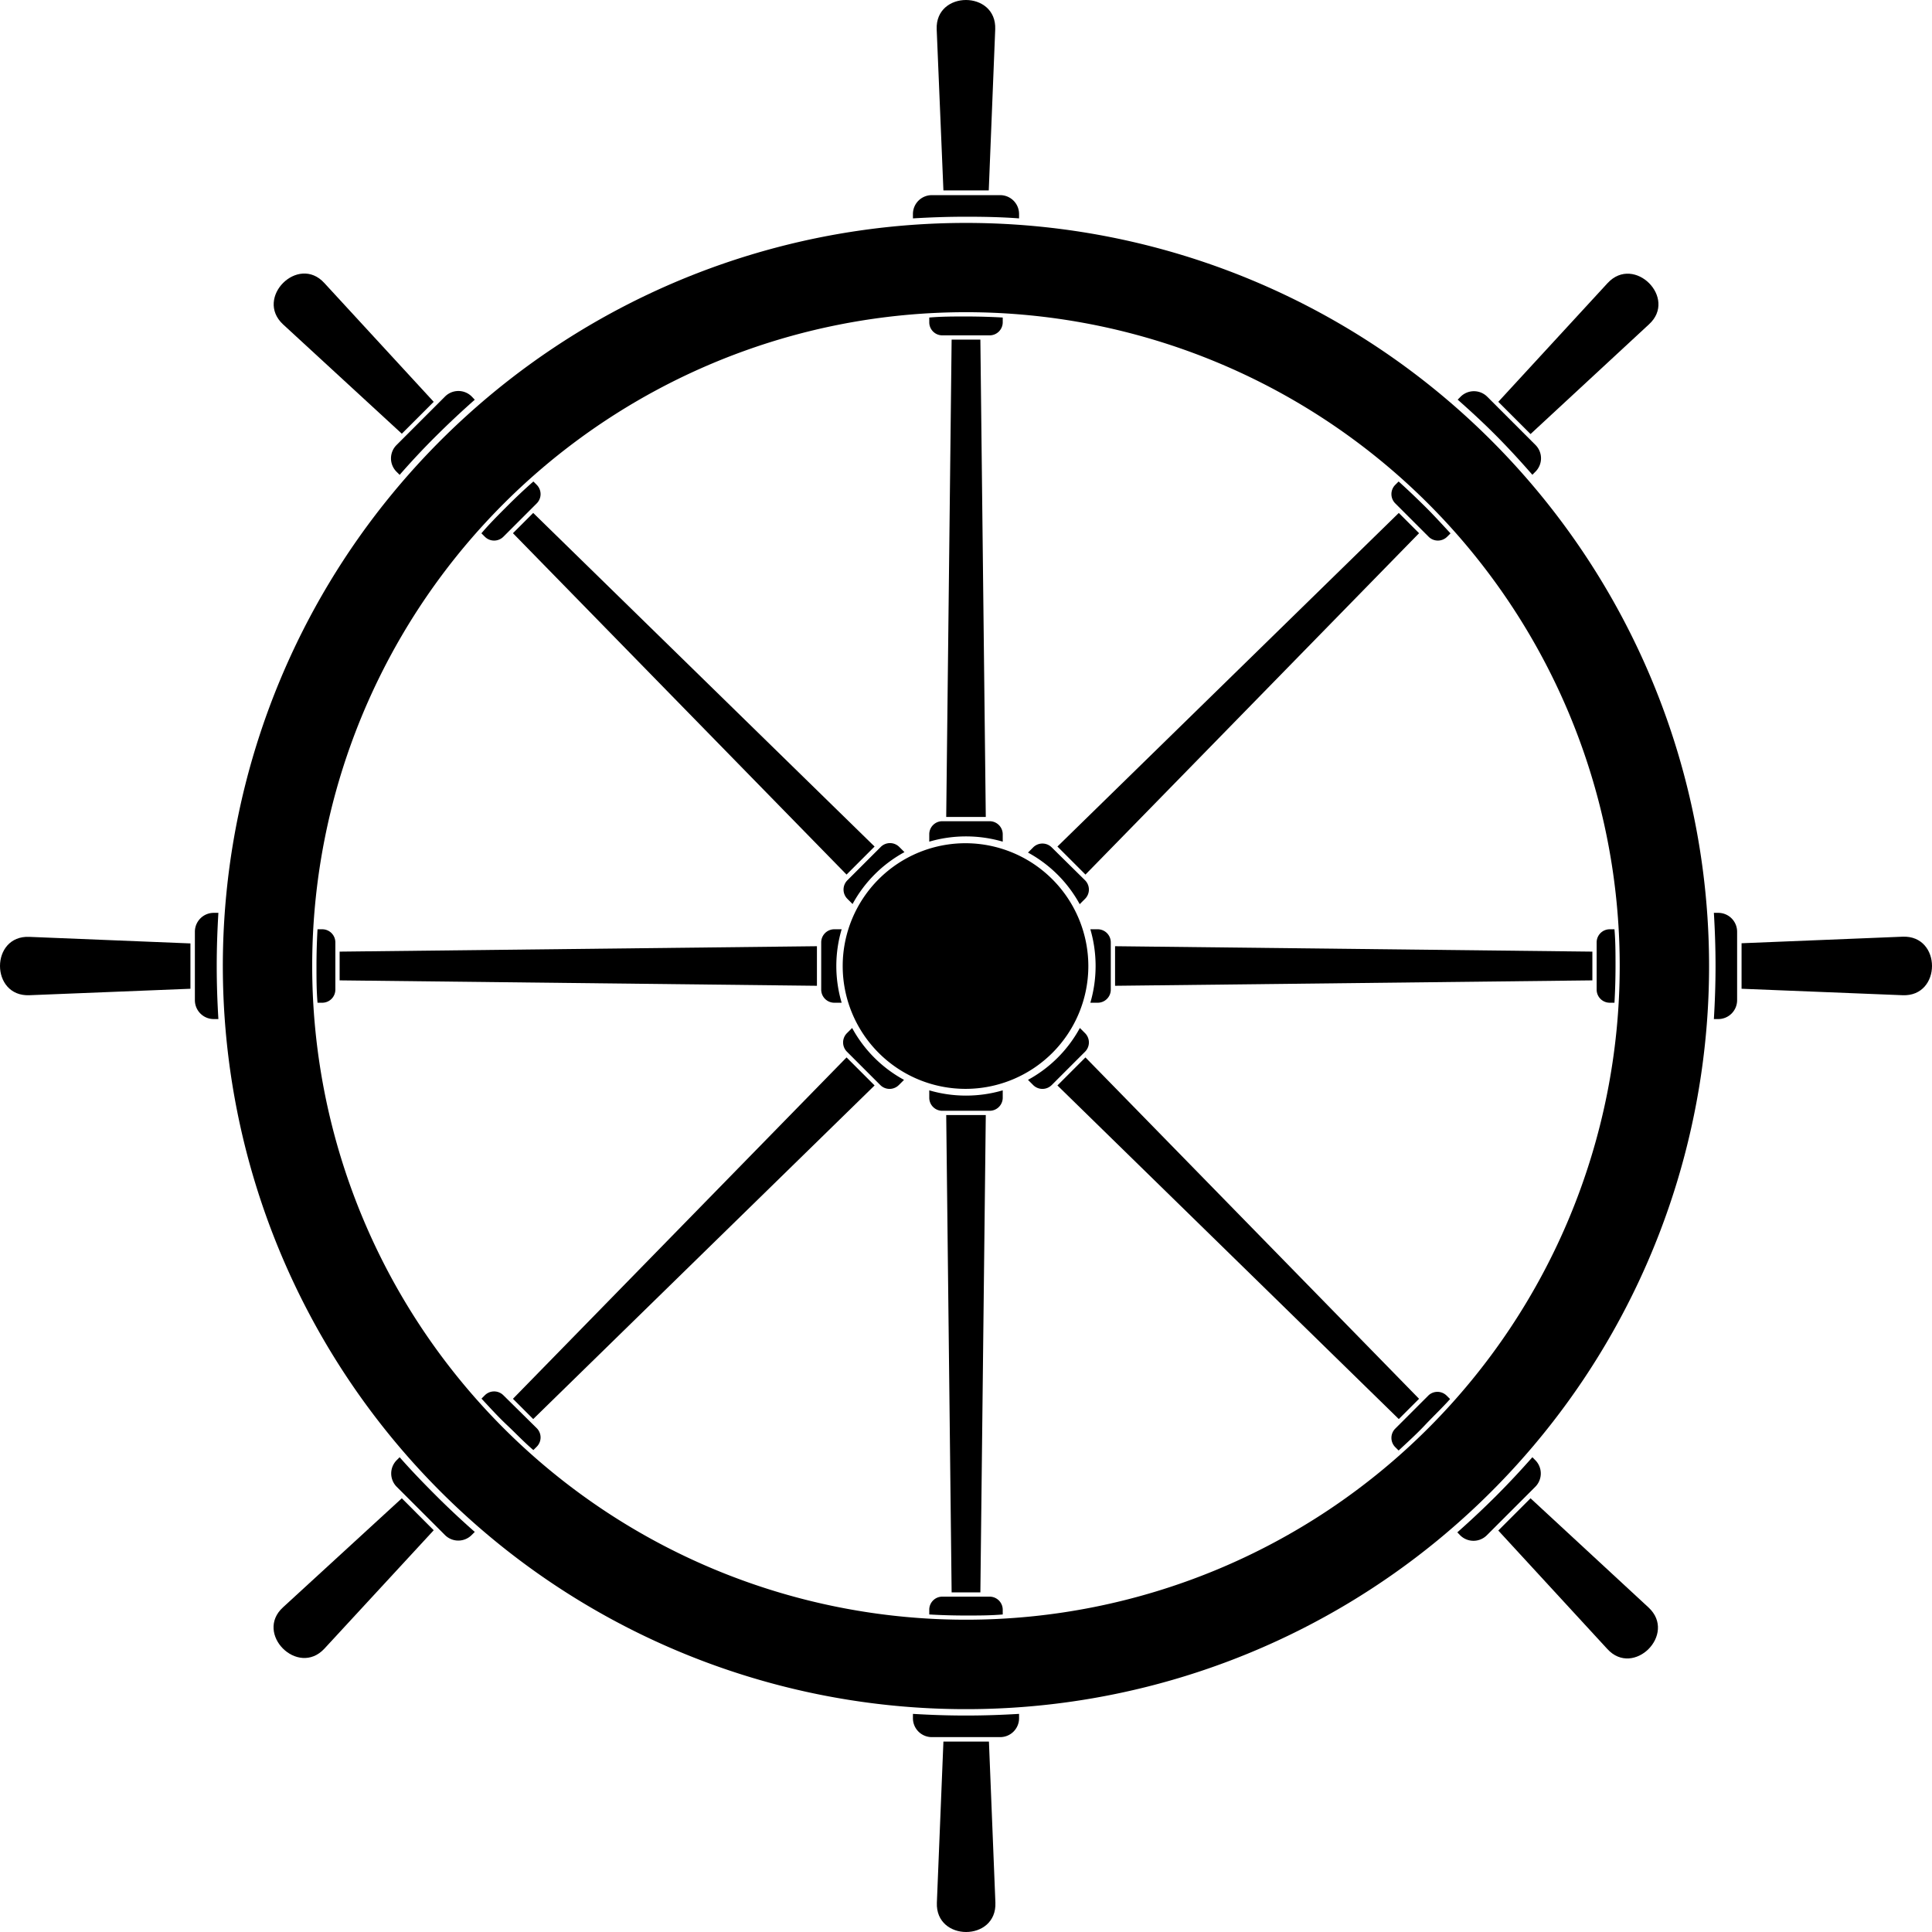
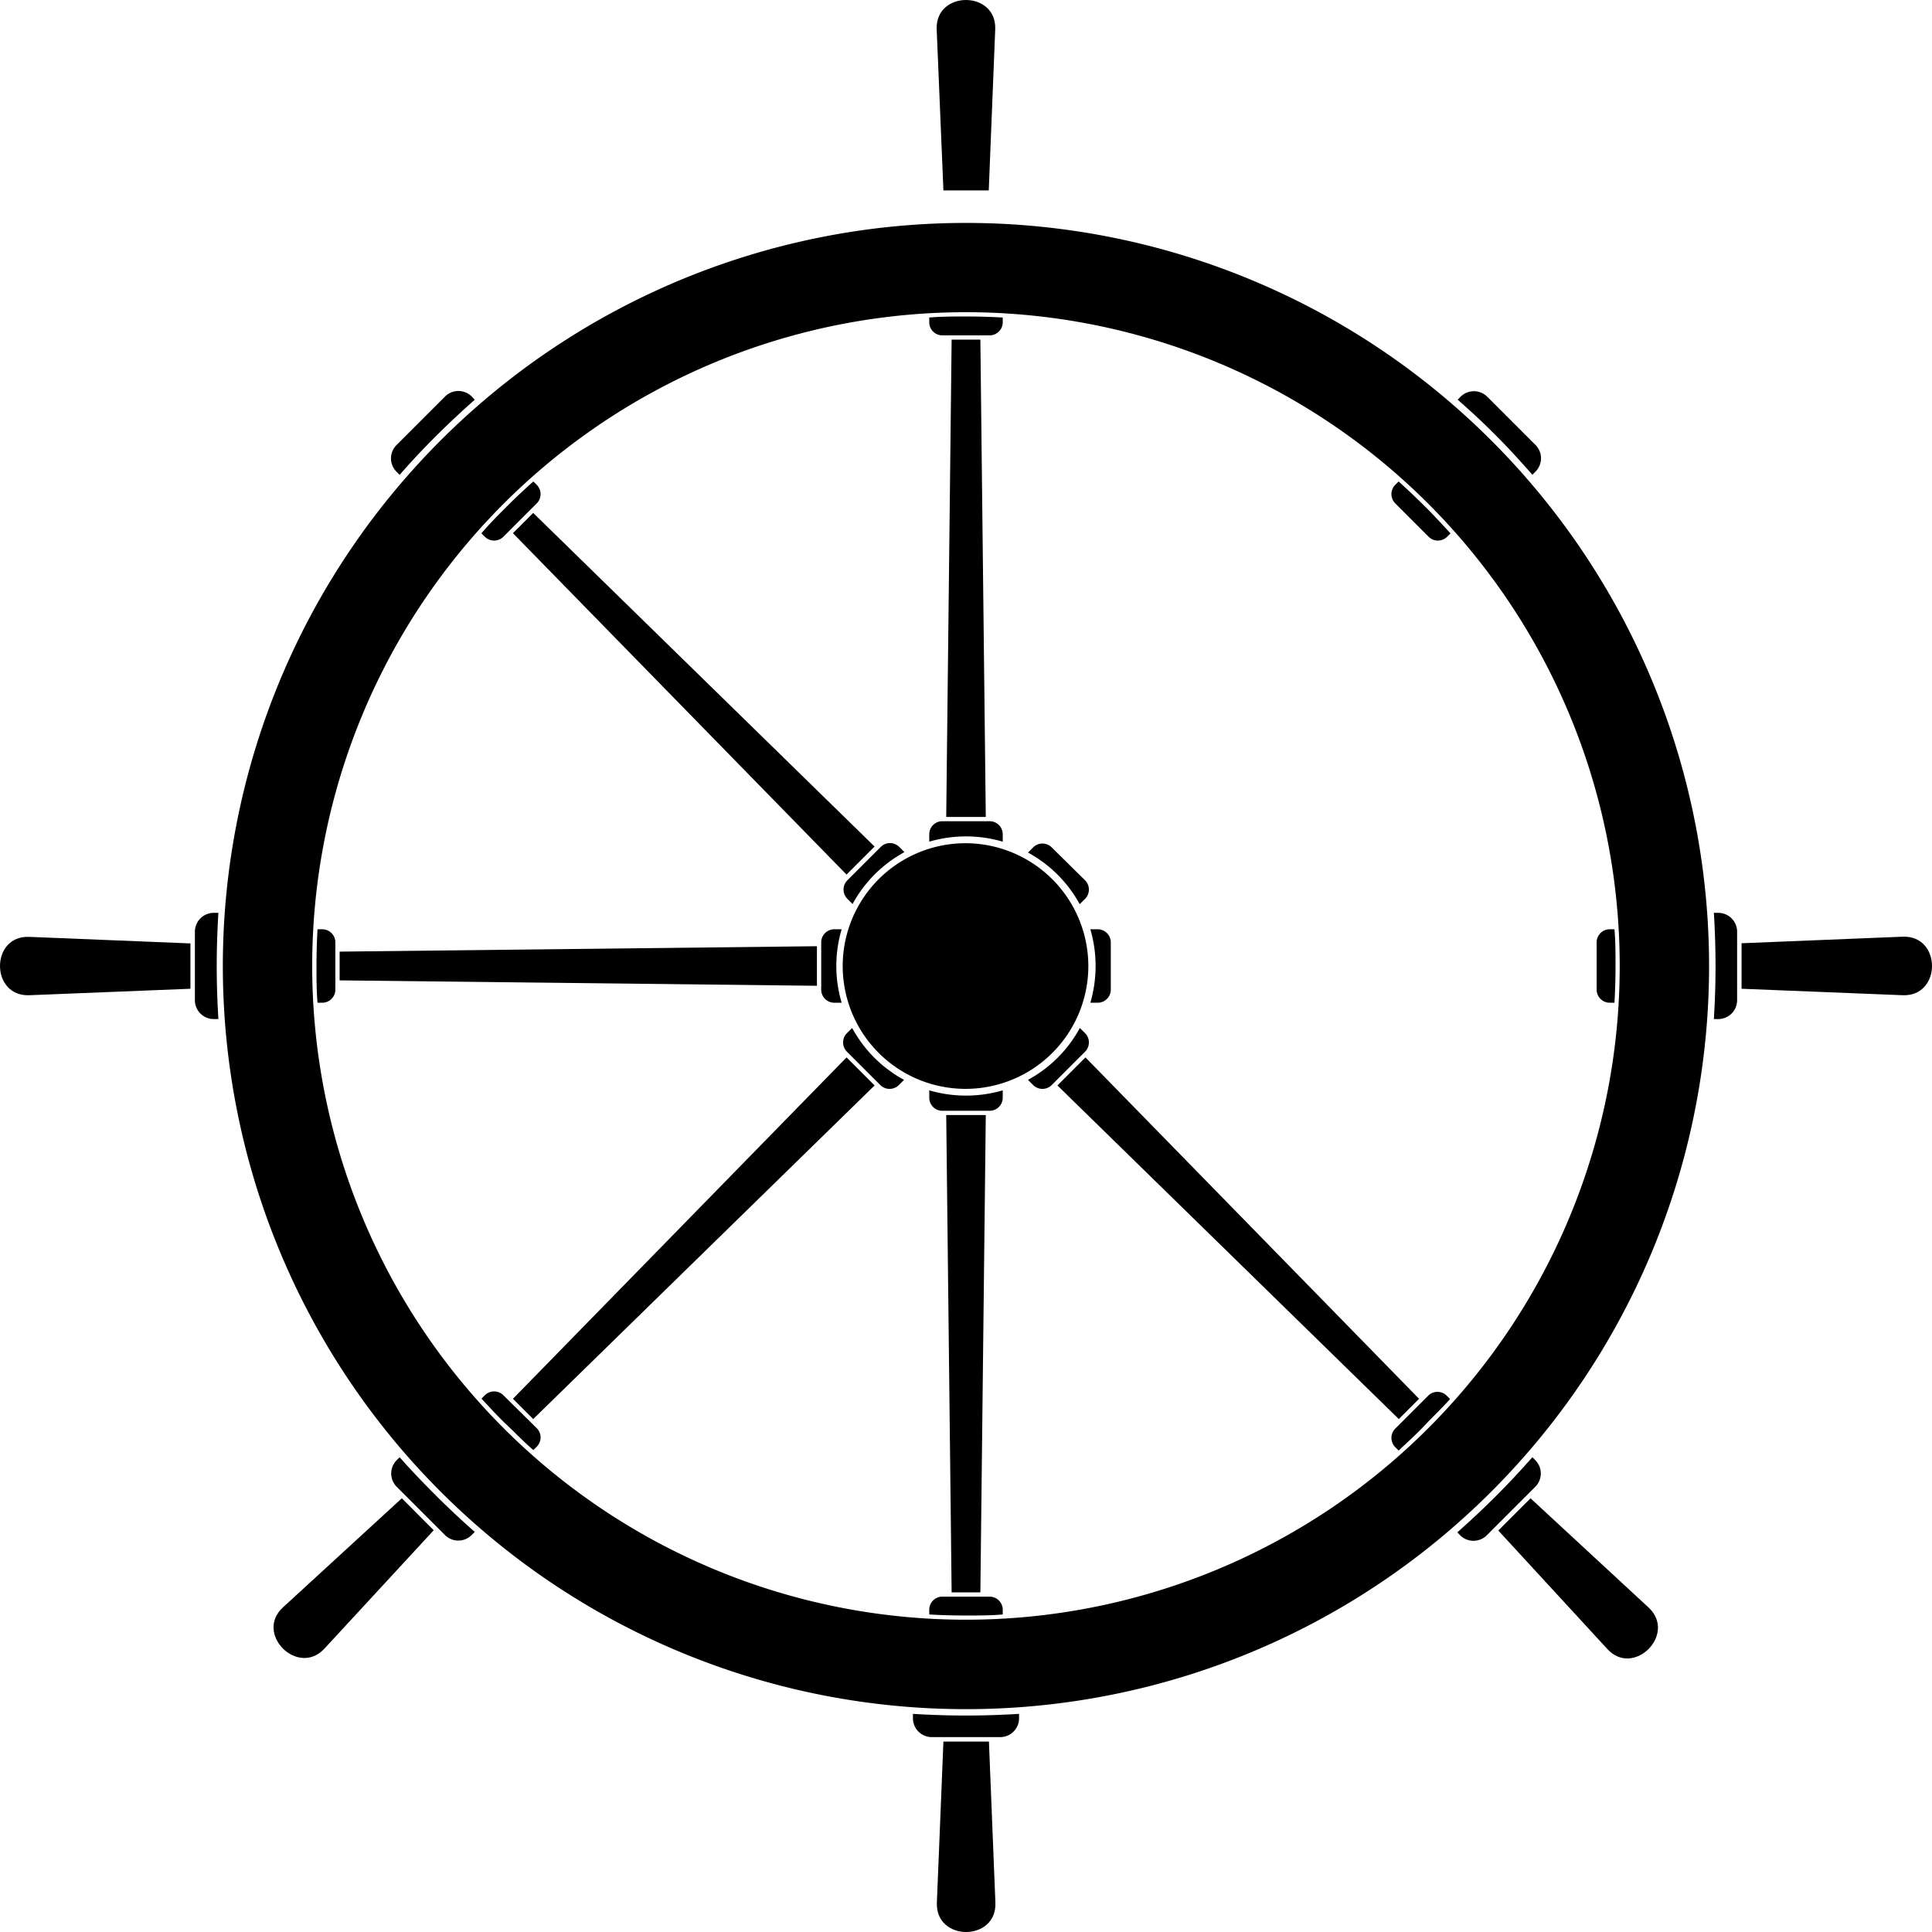
<svg xmlns="http://www.w3.org/2000/svg" viewBox="0 0 221.17 221.17">
  <g id="Layer_2" data-name="Layer 2">
    <g id="Layer_1-2" data-name="Layer 1">
      <path d="M110.58,25.52a85.07,85.07,0,1,0,85.07,85.07A85.07,85.07,0,0,0,110.58,25.52Zm0,159.9a74.84,74.84,0,1,1,74.84-74.83A74.84,74.84,0,0,1,110.58,185.42Z" />
      <path d="M110.59,96.53a14.06,14.06,0,1,0,14,14A14.08,14.08,0,0,0,110.59,96.53Z" />
      <polygon points="108.32 93.52 112.85 93.52 112.23 38.88 108.94 38.88 108.32 93.52" />
      <path d="M114.79,96.35V95.5a1.5,1.5,0,0,0-1.5-1.49h-5.42a1.49,1.49,0,0,0-1.49,1.49v.85a15,15,0,0,1,8.41,0Z" />
      <path d="M107.87,38.39h5.42a1.5,1.5,0,0,0,1.5-1.49v-.55c-1.39-.08-2.8-.12-4.21-.12s-2.81,0-4.2.12v.55A1.49,1.49,0,0,0,107.87,38.39Z" />
      <polygon points="112.85 127.65 108.32 127.65 108.94 182.29 112.23 182.29 112.85 127.65" />
      <path d="M106.38,124.82v.85a1.49,1.49,0,0,0,1.49,1.49h5.42a1.5,1.5,0,0,0,1.5-1.49v-.85a15,15,0,0,1-8.41,0Z" />
      <path d="M113.29,182.78h-5.42a1.49,1.49,0,0,0-1.49,1.49v.55q2.09.12,4.2.12c1.41,0,2.82,0,4.21-.12v-.55A1.5,1.5,0,0,0,113.29,182.78Z" />
-       <polygon points="127.65 112.85 182.29 112.23 182.29 108.94 127.65 108.32 127.65 112.85" />
      <path d="M125.67,114.79a1.5,1.5,0,0,0,1.49-1.5v-5.41a1.5,1.5,0,0,0-1.49-1.5h-.85a15,15,0,0,1,0,8.41Z" />
      <path d="M184.27,114.79h.55q.12-2.1.12-4.2c0-1.42,0-2.81-.12-4.21h-.55a1.5,1.5,0,0,0-1.49,1.5v5.41A1.5,1.5,0,0,0,184.27,114.79Z" />
      <polygon points="93.52 108.32 38.88 108.94 38.88 112.23 93.52 112.85 93.52 108.32" />
      <path d="M95.5,106.38a1.5,1.5,0,0,0-1.49,1.5v5.41a1.5,1.5,0,0,0,1.49,1.5h.85a14.8,14.8,0,0,1,0-8.41Z" />
      <path d="M36.9,106.38h-.55c-.08,1.4-.12,2.79-.12,4.21s0,2.8.12,4.2h.55a1.5,1.5,0,0,0,1.49-1.5v-5.41A1.5,1.5,0,0,0,36.9,106.38Z" />
-       <polygon points="160.13 58.72 121.05 96.91 124.26 100.12 162.45 61.04 160.13 58.72" />
      <path d="M123.62,103.49l.6-.6a1.5,1.5,0,0,0,0-2.11L120.39,97a1.5,1.5,0,0,0-2.11,0l-.6.6a14.81,14.81,0,0,1,5.94,5.94Z" />
      <path d="M160.11,55.12l-.39.39a1.5,1.5,0,0,0,0,2.11l3.83,3.83a1.5,1.5,0,0,0,2.11,0l.39-.39c-.93-1-1.89-2.06-2.89-3.05S161.15,56.05,160.11,55.12Z" />
      <polygon points="58.72 160.13 61.04 162.45 100.12 124.26 96.91 121.05 58.72 160.13" />
      <path d="M97.55,117.68l-.6.6a1.5,1.5,0,0,0,0,2.11l3.83,3.83a1.5,1.5,0,0,0,2.11,0l.6-.6a14.81,14.81,0,0,1-5.94-5.94Z" />
      <path d="M57.62,159.72a1.5,1.5,0,0,0-2.11,0l-.39.39c.93,1,1.89,2.06,2.89,3s2,2,3.05,2.89l.39-.39a1.5,1.5,0,0,0,0-2.11Z" />
      <polygon points="58.72 61.04 96.91 100.12 100.12 96.91 61.04 58.72 58.72 61.04" />
      <path d="M97,102.89l.6.6a14.81,14.81,0,0,1,5.94-5.94l-.6-.6a1.5,1.5,0,0,0-2.11,0L97,100.78A1.5,1.5,0,0,0,97,102.89Z" />
      <path d="M57.62,61.45l3.83-3.83a1.5,1.5,0,0,0,0-2.11l-.39-.39C60,56.05,59,57,58,58s-2,2-2.89,3.05l.39.39A1.5,1.5,0,0,0,57.62,61.45Z" />
      <polygon points="162.45 160.13 124.26 121.05 121.05 124.26 160.13 162.45 162.45 160.13" />
      <path d="M124.22,118.28l-.6-.6a14.81,14.81,0,0,1-5.94,5.94l.6.6a1.5,1.5,0,0,0,2.11,0l3.83-3.83A1.5,1.5,0,0,0,124.22,118.28Z" />
      <path d="M163.55,159.72l-3.83,3.83a1.5,1.5,0,0,0,0,2.11l.39.39c1-.93,2.06-1.89,3-2.89s2-2,2.89-3l-.39-.39A1.5,1.5,0,0,0,163.55,159.72Z" />
-       <path d="M116.66,25v-.5a2.16,2.16,0,0,0-2.15-2.16h-7.85a2.16,2.16,0,0,0-2.15,2.16V25c2-.12,4-.19,6.07-.19S114.65,24.85,116.66,25Z" />
      <path d="M113.19,21.8l.74-18.44c.18-4.48-6.88-4.48-6.7,0L108,21.8Z" />
      <path d="M104.51,196.2v.5a2.16,2.16,0,0,0,2.15,2.16h7.85a2.16,2.16,0,0,0,2.15-2.16v-.5c-2,.12-4,.19-6.08.19S106.52,196.32,104.51,196.2Z" />
      <path d="M108,199.37l-.75,18.44c-.18,4.48,6.88,4.48,6.7,0l-.74-18.44Z" />
      <path d="M196.7,104.5h-.5c.12,2,.19,4,.19,6.09s-.07,4.06-.19,6.07h.5a2.16,2.16,0,0,0,2.16-2.15v-7.85A2.16,2.16,0,0,0,196.7,104.5Z" />
      <path d="M217.81,107.23l-18.44.75v5.21l18.44.74C222.29,114.11,222.29,107.05,217.81,107.23Z" />
      <path d="M24.47,104.5a2.16,2.16,0,0,0-2.16,2.16v7.85a2.16,2.16,0,0,0,2.16,2.15H25c-.12-2-.19-4-.19-6.07s.07-4.07.19-6.09Z" />
      <path d="M3.36,113.93l18.44-.74V108l-18.44-.75C-1.12,107.05-1.12,114.11,3.36,113.93Z" />
      <path d="M175.42,54.35l.36-.36a2.16,2.16,0,0,0,0-3.05l-5.55-5.55a2.16,2.16,0,0,0-3,0l-.36.36c1.51,1.33,3,2.71,4.44,4.16S174.09,52.83,175.42,54.35Z" />
-       <path d="M188.77,37.13c3.3-3-1.69-8-4.73-4.73L171.52,46l3.69,3.69Z" />
      <path d="M45.75,166.82l-.36.36a2.16,2.16,0,0,0,0,3l5.55,5.55a2.16,2.16,0,0,0,3.05,0l.36-.36c-1.51-1.33-3-2.72-4.44-4.16S47.08,168.33,45.75,166.82Z" />
      <path d="M32.4,184c-3.3,3,1.69,8,4.73,4.74l12.52-13.56L46,171.52Z" />
      <path d="M45.39,54l.36.36c1.33-1.52,2.71-3,4.16-4.44s2.93-2.83,4.44-4.16L54,45.39a2.16,2.16,0,0,0-3.05,0l-5.55,5.55A2.16,2.16,0,0,0,45.39,54Z" />
-       <path d="M46,49.65,49.65,46,37.13,32.4c-3-3.3-8,1.69-4.73,4.73Z" />
      <path d="M175.78,167.18l-.36-.36c-1.33,1.51-2.72,3-4.16,4.44s-2.93,2.83-4.43,4.16l.35.36a2.16,2.16,0,0,0,3,0l5.55-5.55A2.16,2.16,0,0,0,175.78,167.18Z" />
      <path d="M175.21,171.52l-3.69,3.69L184,188.77c3,3.3,8-1.69,4.73-4.74Z" />
    </g>
  </g>
</svg>